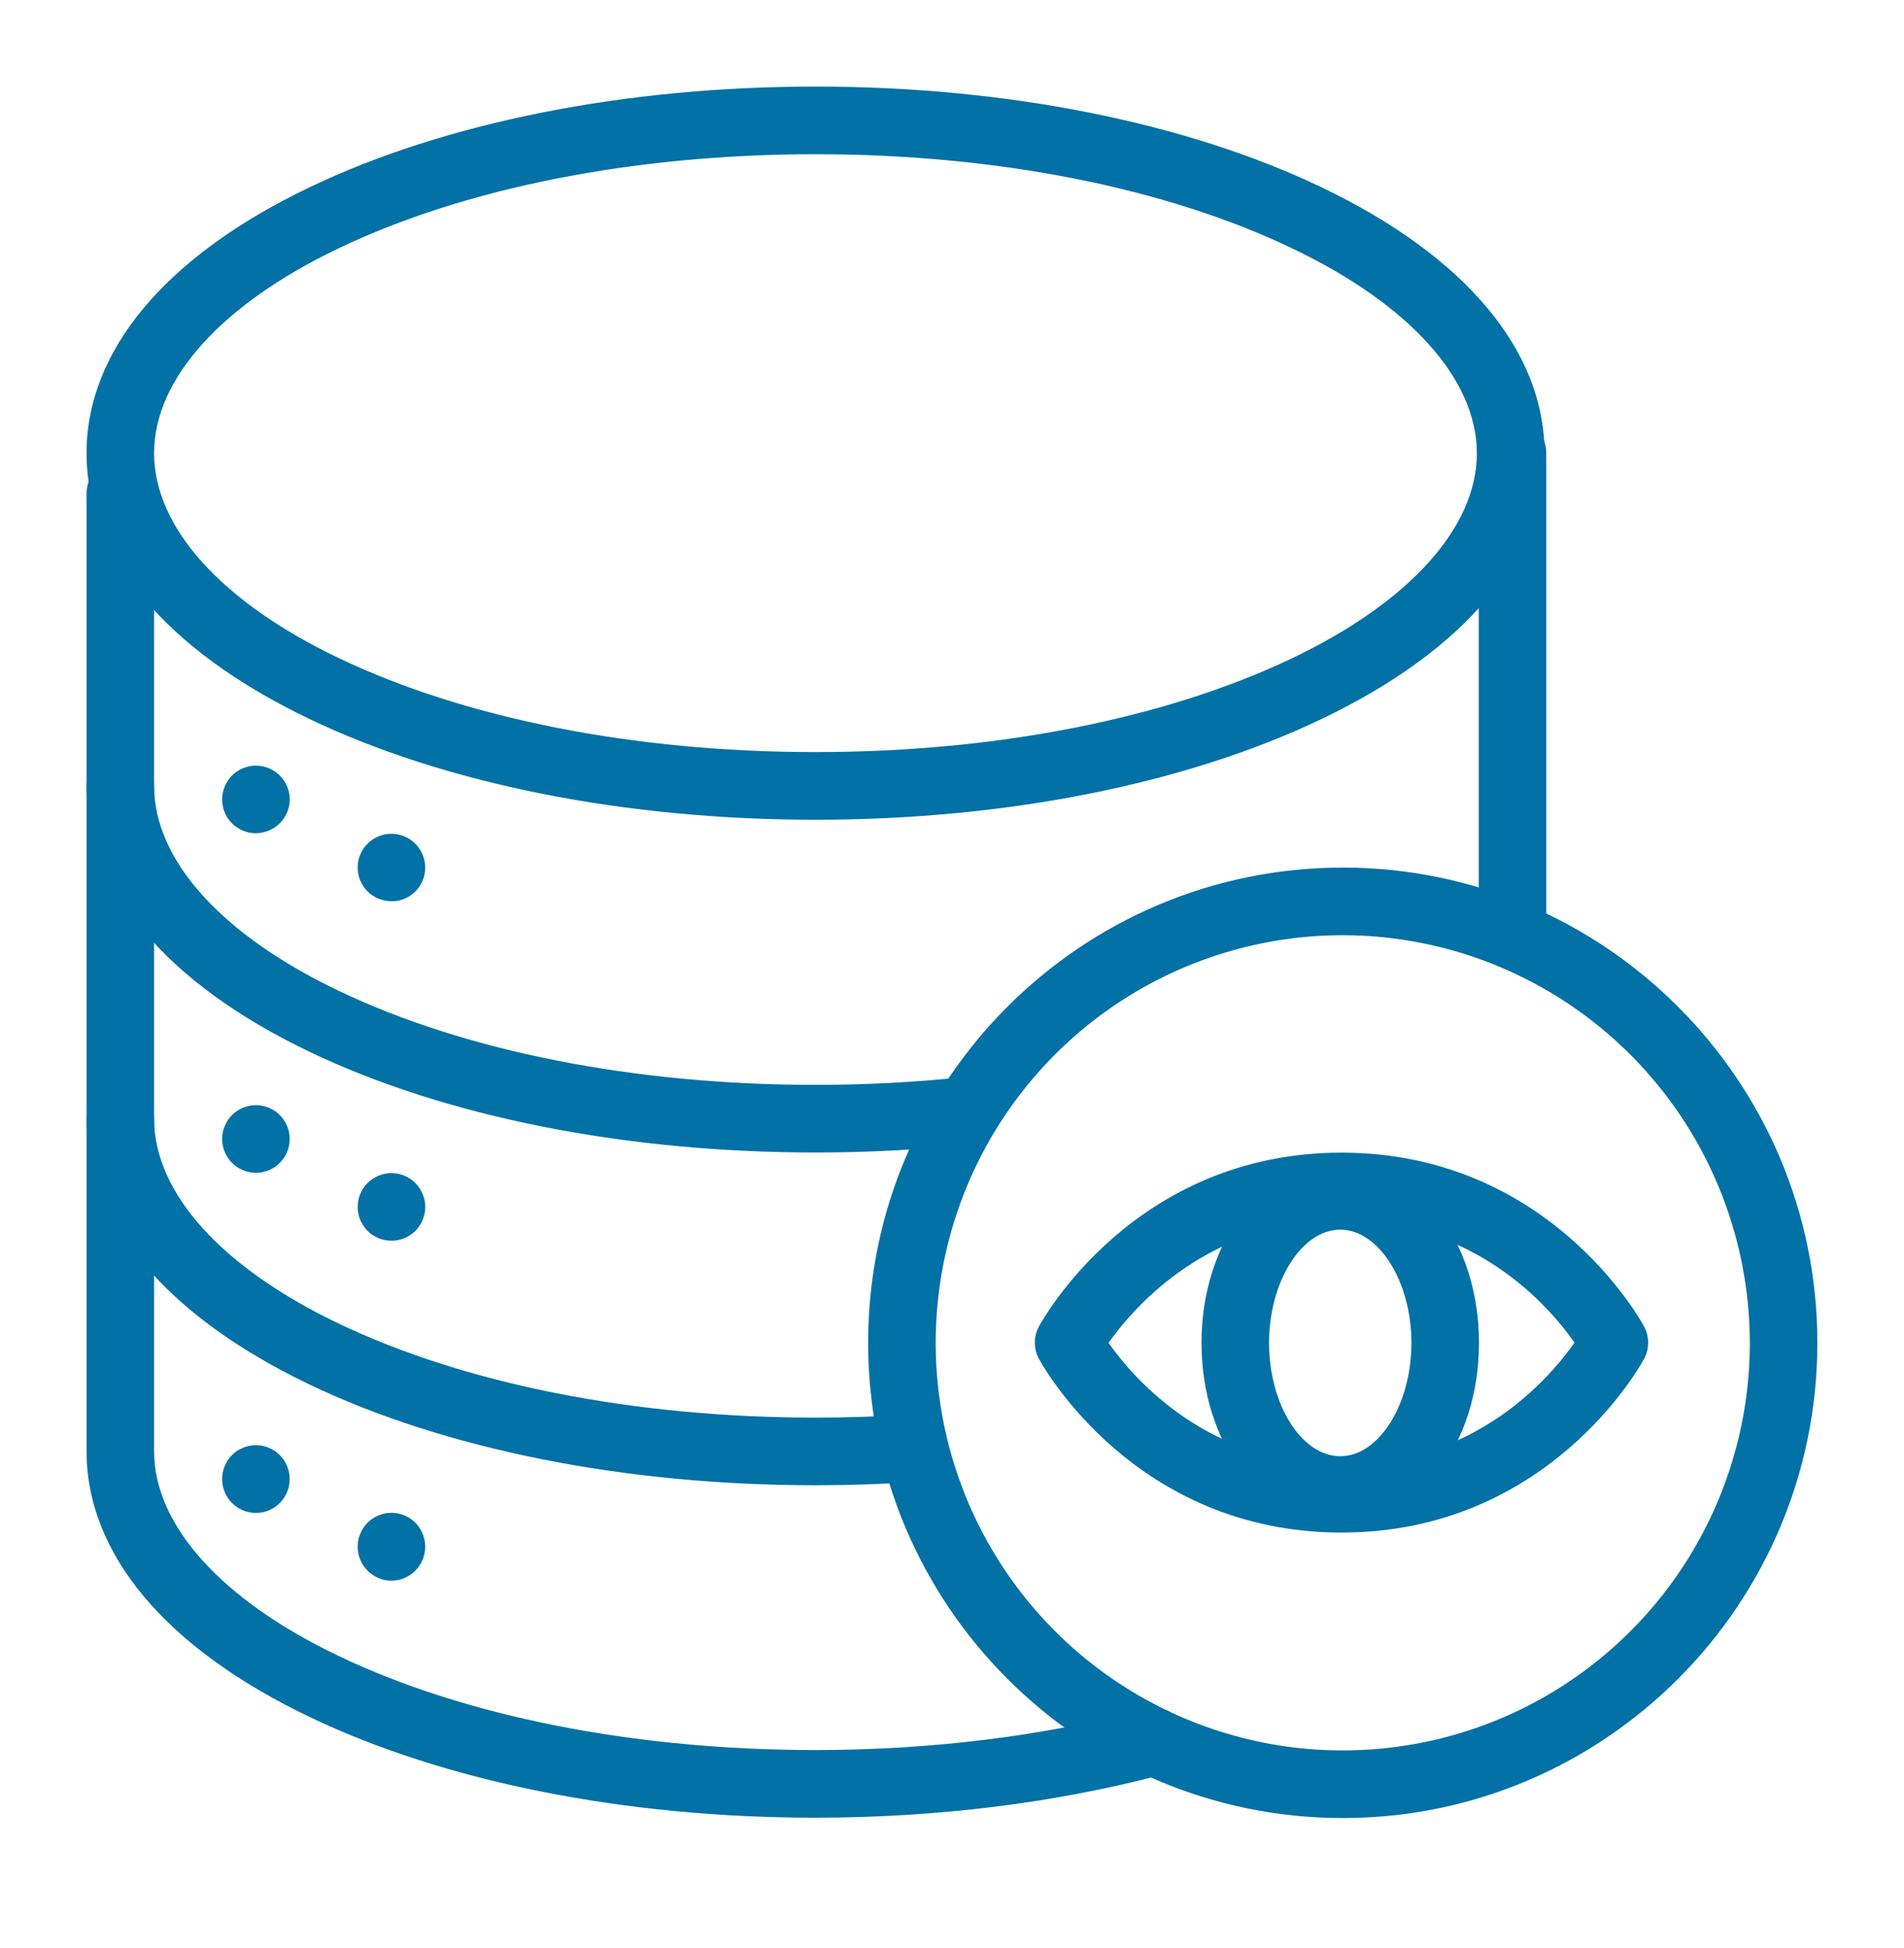
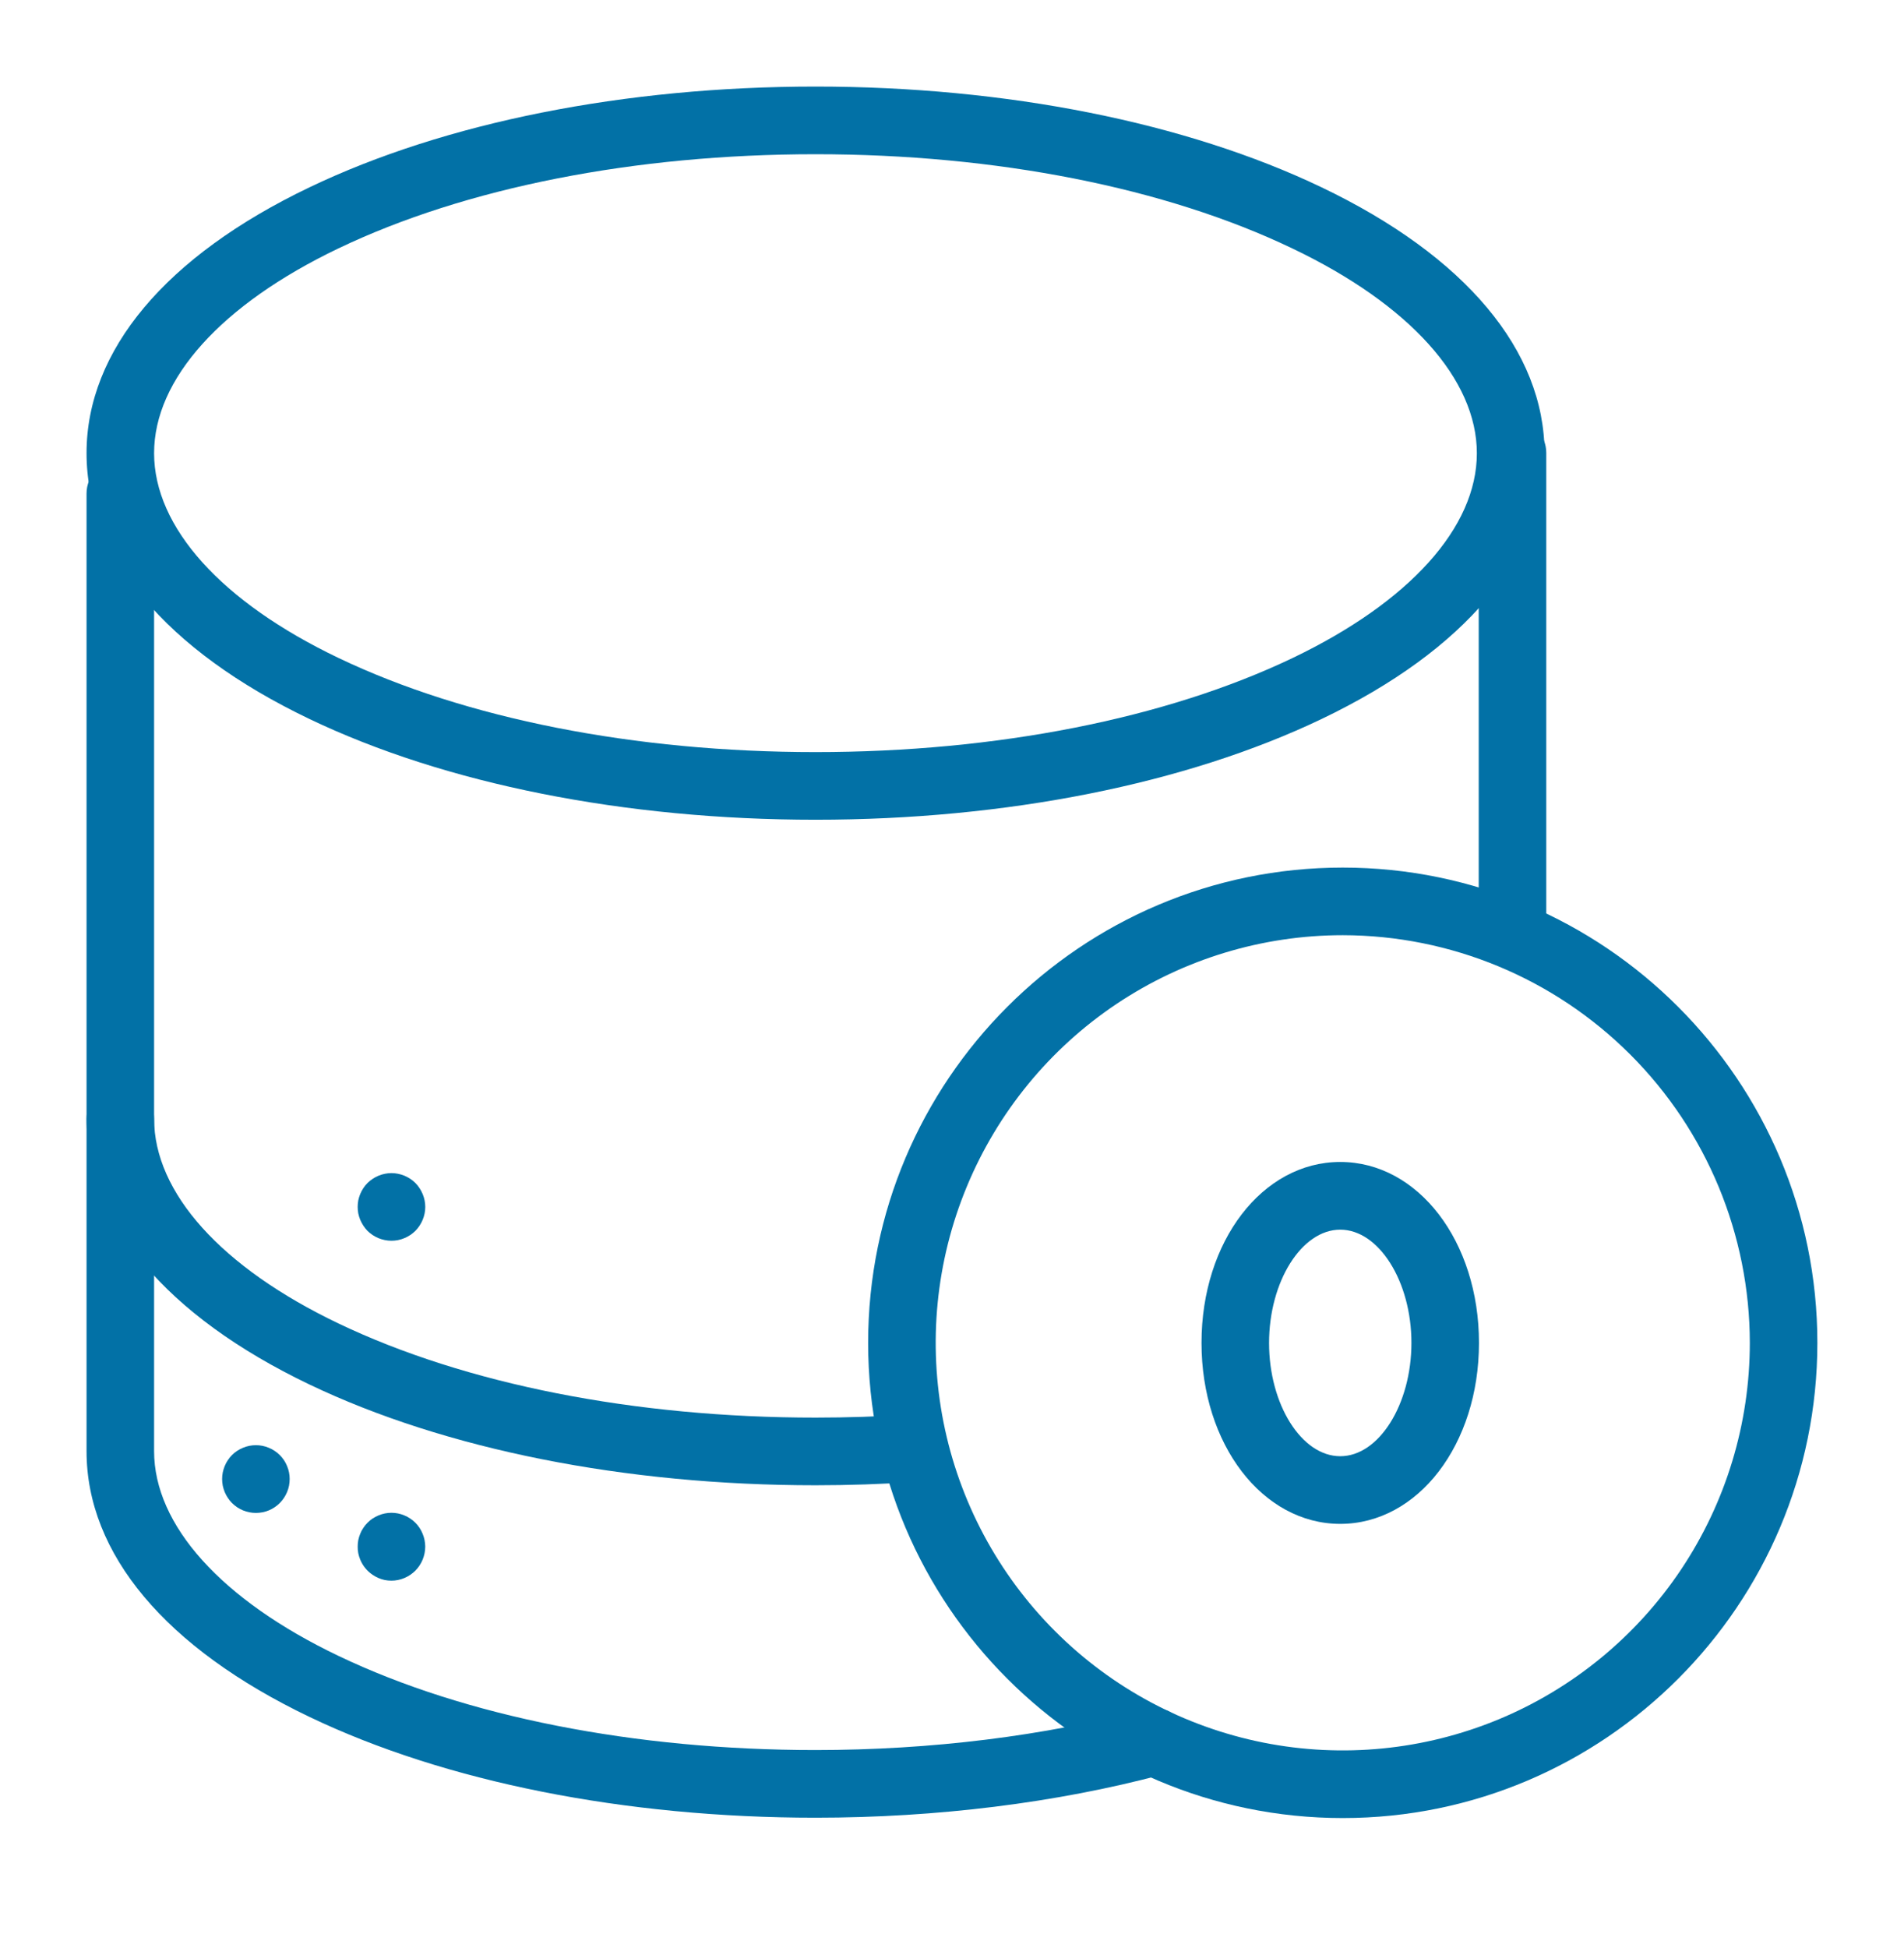
<svg xmlns="http://www.w3.org/2000/svg" width="44" height="45" viewBox="0 0 44 45" fill="none">
  <path d="M31.03 42.001C24.984 42.001 20.062 37.079 20.062 31.022C20.062 24.965 24.979 20.043 31.03 20.043C37.081 20.043 41.998 24.97 41.998 31.022C41.998 37.075 37.081 42.001 31.03 42.001ZM31.03 21.605C29.17 21.605 27.351 22.158 25.804 23.192C24.257 24.227 23.052 25.698 22.34 27.419C21.628 29.139 21.441 31.032 21.804 32.859C22.167 34.686 23.063 36.364 24.379 37.681C25.694 38.998 27.37 39.894 29.195 40.258C31.02 40.621 32.911 40.434 34.63 39.722C36.349 39.009 37.818 37.802 38.852 36.254C39.886 34.705 40.437 32.885 40.437 31.022C40.434 28.526 39.442 26.132 37.679 24.367C35.915 22.601 33.524 21.608 31.03 21.605Z" fill="#0271A6" />
-   <path d="M31.001 35.406C26.224 35.406 24.096 31.552 24.007 31.388C23.946 31.274 23.914 31.147 23.914 31.018C23.914 30.889 23.946 30.762 24.007 30.648C24.096 30.484 26.224 26.629 31.001 26.629C35.778 26.629 37.907 30.484 37.995 30.648C38.056 30.762 38.088 30.889 38.088 31.018C38.088 31.147 38.056 31.274 37.995 31.388C37.91 31.552 35.778 35.406 31.001 35.406ZM25.616 31.02C26.211 31.868 27.927 33.844 31.001 33.844C34.075 33.844 35.79 31.865 36.386 31.018C35.794 30.173 34.078 28.191 31.001 28.191C27.946 28.191 26.215 30.179 25.62 31.02H25.616Z" fill="#0271A6" />
  <path d="M30.972 35.205C29.177 35.205 27.766 33.369 27.766 31.024C27.766 28.68 29.171 26.844 30.972 26.844C32.773 26.844 34.178 28.68 34.178 31.024C34.178 33.369 32.769 35.205 30.972 35.205ZM30.972 28.408C30.08 28.408 29.327 29.606 29.327 31.026C29.327 32.445 30.077 33.642 30.972 33.642C31.867 33.642 32.617 32.443 32.617 31.024C32.617 29.605 31.864 28.408 30.972 28.408Z" fill="#0271A6" />
  <path d="M18.846 18.938C14.44 18.938 10.286 18.111 7.151 16.61C3.829 15.021 2 12.84 2 10.469C2 8.098 3.829 5.917 7.151 4.328C10.286 2.827 14.44 2 18.846 2C23.251 2 27.404 2.827 30.542 4.328C33.862 5.917 35.693 8.098 35.693 10.469C35.693 12.84 33.864 15.021 30.542 16.61C27.404 18.111 23.25 18.938 18.846 18.938ZM18.846 3.563C14.668 3.563 10.754 4.335 7.822 5.738C5.114 7.034 3.561 8.758 3.561 10.469C3.561 12.18 5.114 13.906 7.822 15.2C10.754 16.603 14.668 17.375 18.846 17.375C23.023 17.375 26.937 16.603 29.868 15.203C32.576 13.907 34.129 12.183 34.129 10.472C34.129 8.761 32.576 7.034 29.868 5.741C26.937 4.335 23.023 3.563 18.846 3.563Z" fill="#0271A6" />
-   <path d="M18.846 26.625C14.44 26.625 10.286 25.799 7.149 24.297C3.829 22.708 2 20.527 2 18.156C2 17.949 2.082 17.75 2.229 17.604C2.375 17.457 2.573 17.375 2.78 17.375C2.987 17.375 3.186 17.457 3.332 17.604C3.479 17.75 3.561 17.949 3.561 18.156C3.561 19.867 5.114 21.594 7.822 22.888C10.754 24.29 14.668 25.063 18.846 25.063C19.98 25.063 21.113 25.005 22.241 24.887C22.344 24.873 22.45 24.88 22.55 24.907C22.651 24.934 22.746 24.982 22.828 25.046C22.91 25.111 22.979 25.191 23.029 25.282C23.08 25.374 23.111 25.475 23.122 25.579C23.134 25.683 23.123 25.788 23.093 25.888C23.063 25.988 23.012 26.081 22.945 26.162C22.879 26.242 22.796 26.308 22.703 26.356C22.61 26.404 22.509 26.432 22.404 26.44C21.222 26.564 20.034 26.626 18.846 26.625Z" fill="#0271A6" />
  <path d="M18.846 34.313C14.44 34.313 10.286 33.484 7.151 31.985C3.829 30.395 2 28.215 2 25.844C2 25.637 2.082 25.438 2.229 25.291C2.375 25.145 2.573 25.062 2.78 25.062C2.987 25.062 3.186 25.145 3.332 25.291C3.479 25.438 3.561 25.637 3.561 25.844C3.561 27.555 5.114 29.281 7.822 30.575C10.754 31.977 14.668 32.75 18.846 32.75C19.574 32.75 20.314 32.726 21.046 32.678C21.249 32.669 21.447 32.741 21.598 32.878C21.75 33.014 21.842 33.204 21.855 33.407C21.868 33.61 21.802 33.81 21.67 33.965C21.538 34.12 21.351 34.217 21.148 34.236C20.383 34.287 19.608 34.313 18.846 34.313Z" fill="#0271A6" />
  <path d="M18.846 41.993C14.44 41.993 10.286 41.166 7.151 39.664C3.829 38.075 2 35.899 2 33.524V11.402C2 11.195 2.082 10.996 2.229 10.85C2.375 10.703 2.573 10.621 2.78 10.621C2.987 10.621 3.186 10.703 3.332 10.85C3.479 10.996 3.561 11.195 3.561 11.402V33.524C3.561 35.235 5.114 36.961 7.822 38.255C10.754 39.657 14.668 40.43 18.846 40.43C21.513 40.43 24.144 40.104 26.454 39.489C26.553 39.46 26.658 39.451 26.761 39.463C26.865 39.475 26.965 39.507 27.055 39.558C27.146 39.609 27.225 39.678 27.289 39.76C27.353 39.843 27.399 39.937 27.426 40.038C27.453 40.138 27.459 40.243 27.445 40.346C27.431 40.449 27.396 40.549 27.343 40.638C27.29 40.728 27.219 40.806 27.136 40.867C27.052 40.929 26.957 40.974 26.855 40.998C24.416 41.649 21.647 41.993 18.846 41.993Z" fill="#0271A6" />
  <path d="M34.952 22.383C34.745 22.383 34.547 22.301 34.401 22.154C34.254 22.008 34.172 21.809 34.172 21.602V10.461C34.172 10.254 34.254 10.055 34.401 9.909C34.547 9.762 34.745 9.68 34.952 9.68C35.159 9.68 35.358 9.762 35.504 9.909C35.651 10.055 35.733 10.254 35.733 10.461V21.602C35.733 21.809 35.651 22.008 35.504 22.154C35.358 22.301 35.159 22.383 34.952 22.383Z" fill="#0271A6" />
-   <path d="M5.913 19.25C5.862 19.25 5.811 19.245 5.761 19.235C5.711 19.225 5.662 19.21 5.615 19.19C5.568 19.171 5.523 19.147 5.48 19.118C5.437 19.09 5.398 19.058 5.361 19.021C5.28 18.94 5.217 18.841 5.178 18.732C5.14 18.623 5.125 18.507 5.137 18.392C5.148 18.277 5.185 18.166 5.244 18.067C5.303 17.968 5.384 17.883 5.48 17.819C5.523 17.791 5.568 17.767 5.615 17.747C5.662 17.728 5.711 17.713 5.761 17.703C5.862 17.682 5.966 17.682 6.066 17.703C6.116 17.713 6.165 17.728 6.212 17.747C6.331 17.796 6.436 17.874 6.518 17.973C6.599 18.072 6.655 18.19 6.68 18.316C6.705 18.442 6.699 18.572 6.661 18.694C6.624 18.817 6.557 18.928 6.467 19.019C6.43 19.055 6.391 19.088 6.348 19.116C6.306 19.144 6.261 19.168 6.214 19.188C6.167 19.207 6.118 19.222 6.068 19.232C6.017 19.244 5.965 19.25 5.913 19.25Z" fill="#0271A6" />
-   <path d="M9.046 20.82C8.994 20.82 8.941 20.815 8.89 20.804C8.84 20.794 8.791 20.779 8.744 20.76C8.697 20.74 8.652 20.716 8.61 20.688C8.568 20.66 8.529 20.629 8.494 20.593C8.404 20.503 8.337 20.391 8.299 20.269C8.262 20.146 8.256 20.016 8.28 19.89C8.291 19.84 8.305 19.791 8.325 19.744C8.404 19.553 8.556 19.401 8.747 19.322C8.794 19.302 8.843 19.287 8.893 19.277C8.994 19.257 9.097 19.257 9.198 19.277C9.248 19.287 9.297 19.302 9.344 19.322C9.391 19.341 9.436 19.365 9.479 19.393C9.522 19.422 9.561 19.455 9.598 19.491C9.634 19.527 9.666 19.567 9.694 19.61C9.723 19.652 9.747 19.697 9.766 19.744C9.786 19.791 9.8 19.84 9.811 19.89C9.842 20.042 9.826 20.199 9.767 20.342C9.708 20.485 9.608 20.607 9.479 20.693C9.436 20.721 9.391 20.745 9.344 20.765C9.297 20.784 9.248 20.799 9.198 20.809C9.148 20.818 9.097 20.821 9.046 20.82Z" fill="#0271A6" />
-   <path d="M5.913 27.093C5.706 27.093 5.508 27.011 5.361 26.864C5.325 26.828 5.293 26.788 5.265 26.746C5.208 26.661 5.168 26.565 5.148 26.465C5.128 26.364 5.128 26.261 5.148 26.16C5.158 26.11 5.173 26.061 5.193 26.014C5.213 25.966 5.237 25.921 5.265 25.878C5.293 25.836 5.325 25.796 5.361 25.76C5.398 25.724 5.437 25.691 5.48 25.663C5.523 25.634 5.568 25.61 5.615 25.591C5.662 25.572 5.711 25.557 5.761 25.547C5.862 25.526 5.966 25.526 6.066 25.547C6.116 25.557 6.166 25.572 6.213 25.592C6.26 25.611 6.305 25.636 6.347 25.664C6.39 25.692 6.43 25.724 6.466 25.761C6.502 25.797 6.535 25.837 6.563 25.879C6.591 25.922 6.615 25.967 6.635 26.015C6.655 26.062 6.67 26.11 6.68 26.161C6.699 26.261 6.699 26.365 6.68 26.466C6.66 26.566 6.62 26.662 6.563 26.747C6.506 26.832 6.433 26.905 6.347 26.963C6.305 26.991 6.26 27.015 6.213 27.035C6.166 27.054 6.117 27.069 6.067 27.079C6.016 27.089 5.965 27.094 5.913 27.093Z" fill="#0271A6" />
  <path d="M9.047 28.664C8.994 28.664 8.942 28.659 8.891 28.648C8.841 28.638 8.792 28.623 8.745 28.604C8.698 28.584 8.653 28.56 8.611 28.532C8.568 28.503 8.528 28.471 8.492 28.435C8.456 28.398 8.425 28.359 8.397 28.316C8.369 28.273 8.345 28.228 8.325 28.181C8.305 28.134 8.291 28.085 8.28 28.035C8.261 27.934 8.261 27.83 8.28 27.729C8.291 27.679 8.305 27.63 8.325 27.583C8.345 27.536 8.369 27.491 8.397 27.448C8.425 27.405 8.458 27.366 8.494 27.329C8.531 27.293 8.571 27.261 8.614 27.233C8.699 27.176 8.794 27.137 8.894 27.117C8.995 27.096 9.098 27.096 9.199 27.117C9.249 27.127 9.298 27.142 9.345 27.161C9.392 27.181 9.437 27.205 9.48 27.233C9.523 27.261 9.563 27.294 9.599 27.33C9.635 27.366 9.667 27.406 9.695 27.449C9.723 27.492 9.748 27.537 9.767 27.584C9.787 27.631 9.802 27.68 9.812 27.73C9.833 27.831 9.833 27.935 9.812 28.036C9.802 28.086 9.787 28.134 9.767 28.182C9.748 28.229 9.723 28.274 9.695 28.317C9.639 28.402 9.566 28.476 9.48 28.532C9.437 28.561 9.392 28.585 9.345 28.604C9.298 28.624 9.249 28.639 9.199 28.649C9.149 28.659 9.098 28.664 9.047 28.664Z" fill="#0271A6" />
  <path d="M5.913 34.952C5.862 34.952 5.811 34.947 5.761 34.937C5.711 34.927 5.662 34.912 5.615 34.893C5.568 34.873 5.523 34.849 5.48 34.821C5.438 34.792 5.398 34.759 5.361 34.723C5.325 34.687 5.293 34.647 5.265 34.604C5.237 34.562 5.212 34.517 5.193 34.47C5.174 34.423 5.159 34.374 5.148 34.324C5.138 34.272 5.133 34.22 5.133 34.168C5.133 34.116 5.138 34.065 5.148 34.015C5.159 33.965 5.173 33.916 5.193 33.869C5.212 33.822 5.236 33.776 5.265 33.734C5.321 33.648 5.394 33.575 5.48 33.518C5.523 33.49 5.568 33.466 5.615 33.447C5.662 33.427 5.711 33.412 5.761 33.402C5.862 33.382 5.966 33.382 6.066 33.402C6.116 33.412 6.165 33.427 6.212 33.447C6.259 33.466 6.304 33.49 6.346 33.518C6.389 33.547 6.429 33.579 6.465 33.615C6.501 33.652 6.534 33.691 6.563 33.734C6.591 33.776 6.615 33.822 6.634 33.869C6.654 33.916 6.669 33.965 6.679 34.015C6.689 34.065 6.694 34.116 6.694 34.168C6.694 34.22 6.689 34.272 6.679 34.324C6.669 34.374 6.654 34.423 6.634 34.47C6.555 34.661 6.404 34.813 6.213 34.893C6.166 34.912 6.117 34.927 6.067 34.937C6.016 34.947 5.965 34.952 5.913 34.952Z" fill="#0271A6" />
  <path d="M9.046 36.517C8.994 36.517 8.941 36.512 8.89 36.502C8.791 36.481 8.697 36.44 8.613 36.383C8.484 36.297 8.384 36.175 8.325 36.032C8.305 35.985 8.291 35.936 8.28 35.886C8.27 35.835 8.265 35.782 8.266 35.73C8.266 35.679 8.27 35.628 8.28 35.578C8.291 35.528 8.305 35.479 8.325 35.432C8.344 35.384 8.368 35.339 8.397 35.297C8.425 35.254 8.458 35.214 8.494 35.178C8.566 35.105 8.652 35.048 8.747 35.009C8.794 34.989 8.843 34.974 8.893 34.964C8.994 34.944 9.098 34.944 9.198 34.964C9.248 34.974 9.297 34.989 9.344 35.009C9.392 35.028 9.437 35.053 9.479 35.081C9.522 35.109 9.562 35.142 9.598 35.178C9.634 35.214 9.666 35.254 9.695 35.297C9.723 35.339 9.747 35.384 9.766 35.432C9.786 35.479 9.801 35.528 9.811 35.578C9.821 35.628 9.826 35.679 9.827 35.73C9.827 35.783 9.821 35.835 9.811 35.886C9.791 35.986 9.751 36.082 9.695 36.167C9.667 36.21 9.634 36.249 9.598 36.286C9.526 36.358 9.44 36.416 9.345 36.456C9.25 36.496 9.149 36.517 9.046 36.517Z" fill="#0271A6" />
</svg>